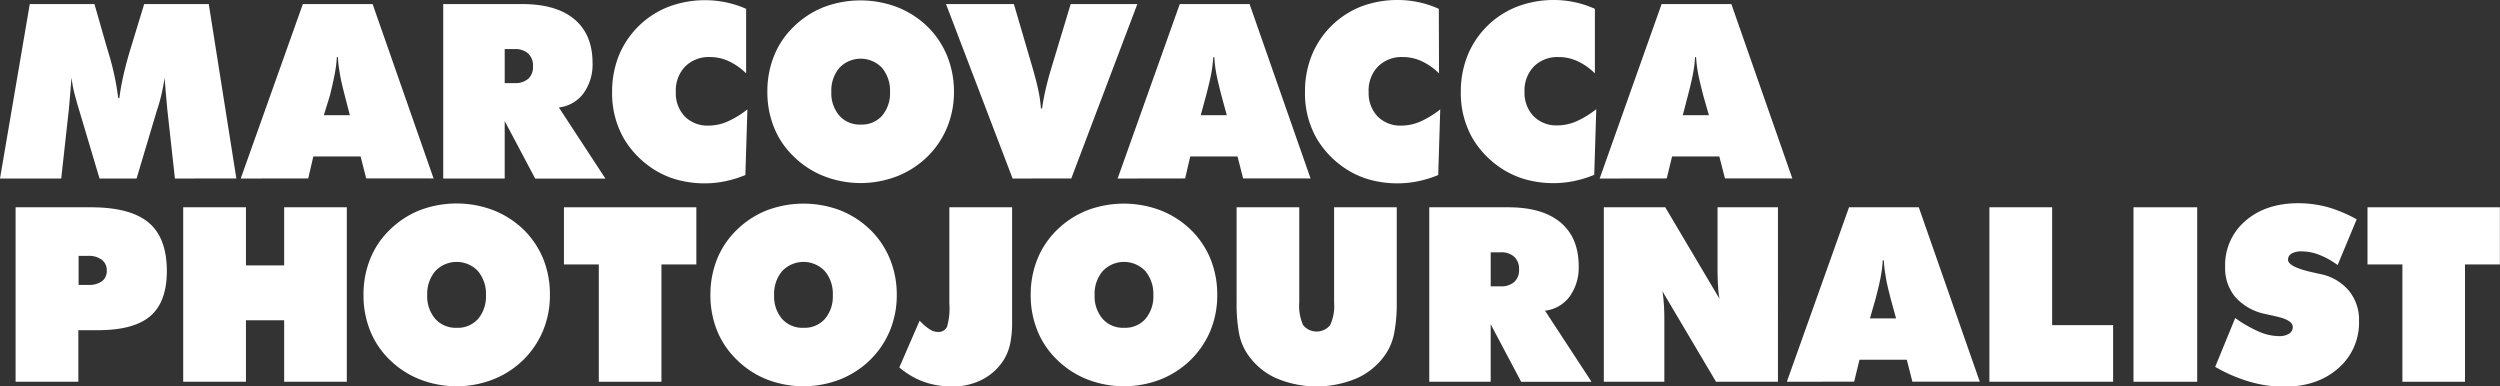
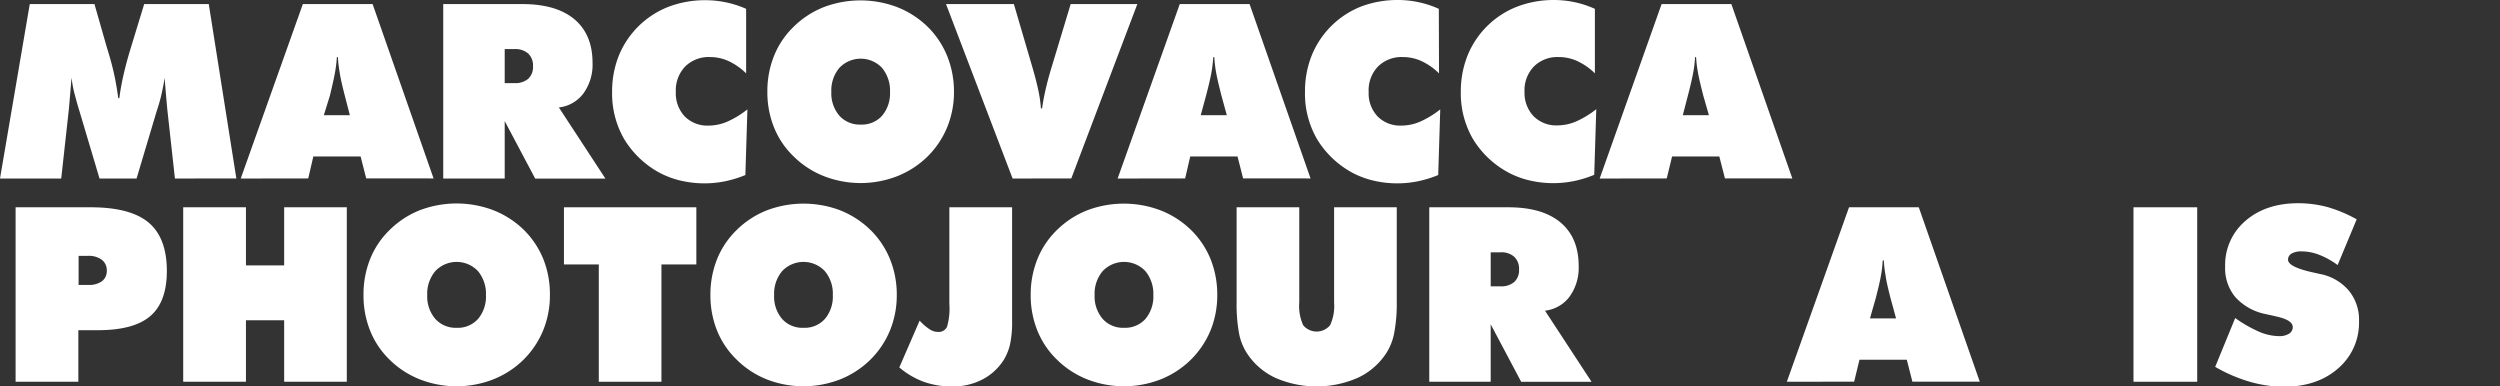
<svg xmlns="http://www.w3.org/2000/svg" id="Livello_1" data-name="Livello 1" viewBox="0 0 492.07 76.05">
  <rect x="0" y="0" width="492.07" height="76.05" fill="#333333" stroke="none" />
  <defs>
    <style>.cls-1{fill:#fff;}</style>
  </defs>
  <title>logo-light</title>
  <path class="cls-1" d="M40.57,41.34l-1.5-13.6c-.09-1-.19-2.09-.28-3.13s-.17-2.08-.24-3.13c-.14,1-.34,2-.59,3.13s-.58,2.28-1,3.53l-3.94,13.2H25.73L21.8,28.14c-.39-1.25-.71-2.43-1-3.53s-.45-2.14-.59-3.13c-.08,1.07-.16,2.11-.25,3.14s-.17,2.07-.27,3.12l-1.5,13.6H6.14L12,7H24.73l2.43,8.49.36,1.19a52.09,52.09,0,0,1,1.89,8.84h.22a45.46,45.46,0,0,1,.84-4.64c.37-1.64.87-3.49,1.5-5.53L34.52,7H47.23l5.43,34.32Z" transform="translate(-6.14 -6.2)" />
  <path class="cls-1" d="M53.52,41.34,65.75,7H79.48l12,34.32H78.22L77.12,37H67.81l-1,4.32ZM69.88,28.87H75L74,25c-.51-2-.86-3.49-1-4.55a22.51,22.51,0,0,1-.35-3h-.21a24.4,24.4,0,0,1-.36,3c-.18,1.06-.53,2.58-1,4.55Z" transform="translate(-6.14 -6.2)" />
  <path class="cls-1" d="M93.38,41.34V7H108.9q6.75,0,10.31,3t3.56,8.58a9.65,9.65,0,0,1-1.79,6,7,7,0,0,1-4.84,2.77l9.16,14H111.48l-6-11.32V41.34Zm12.1-25.48v6.7h1.92a3.93,3.93,0,0,0,2.71-.85,3.14,3.14,0,0,0,.94-2.45,3.25,3.25,0,0,0-.94-2.52,3.84,3.84,0,0,0-2.71-.88Z" transform="translate(-6.14 -6.2)" />
  <path class="cls-1" d="M153,20.64a12.33,12.33,0,0,0-3.44-2.41,8.74,8.74,0,0,0-3.7-.8A6.55,6.55,0,0,0,141,19.29a6.78,6.78,0,0,0-1.84,5,6.64,6.64,0,0,0,1.76,4.83,6.28,6.28,0,0,0,4.71,1.8,9.34,9.34,0,0,0,3.62-.76,18.36,18.36,0,0,0,4-2.43l-.4,12.92a21.91,21.91,0,0,1-4,1.23,20.34,20.34,0,0,1-4,.41,20.73,20.73,0,0,1-4.83-.56,17.12,17.12,0,0,1-4.19-1.6,18.31,18.31,0,0,1-6.88-6.63,17.91,17.91,0,0,1-2.33-9.21,19,19,0,0,1,1.32-7.13,17.37,17.37,0,0,1,9.77-9.62,20.2,20.2,0,0,1,7.28-1.3,19.68,19.68,0,0,1,4.12.44A19.35,19.35,0,0,1,153,7.94Z" transform="translate(-6.14 -6.2)" />
  <path class="cls-1" d="M193.91,24.25a18.29,18.29,0,0,1-1.34,7,17.43,17.43,0,0,1-3.91,5.8,17.91,17.91,0,0,1-5.95,3.84,19.88,19.88,0,0,1-14.35,0,17.73,17.73,0,0,1-6-3.89,16.38,16.38,0,0,1-3.87-5.72,18.43,18.43,0,0,1-1.31-7,18.66,18.66,0,0,1,1.31-7.08,16.46,16.46,0,0,1,3.87-5.74,17.67,17.67,0,0,1,5.93-3.86,20.38,20.38,0,0,1,14.43,0,18,18,0,0,1,6,3.86,17.14,17.14,0,0,1,3.85,5.76A18.68,18.68,0,0,1,193.91,24.25Zm-18.36,6.47A5.35,5.35,0,0,0,179.74,29a6.82,6.82,0,0,0,1.58-4.7,7,7,0,0,0-1.58-4.75,5.78,5.78,0,0,0-8.38,0,6.89,6.89,0,0,0-1.59,4.73,6.77,6.77,0,0,0,1.59,4.7A5.37,5.37,0,0,0,175.55,30.72Z" transform="translate(-6.14 -6.2)" />
  <path class="cls-1" d="M205.45,41.34,192.34,7H205.7l3.64,12.42c.53,1.82.92,3.35,1.18,4.6a25.3,25.3,0,0,1,.5,3.51h.24c.15-1.15.38-2.37.67-3.65s.66-2.67,1.11-4.17L216.88,7H230l-13,34.32Z" transform="translate(-6.14 -6.2)" />
  <path class="cls-1" d="M226.12,41.34,238.35,7h13.74l12,34.32H250.82L249.72,37h-9.31l-1,4.32Zm16.36-12.47h5.13L246.55,25c-.51-2-.86-3.49-1.05-4.55a24.29,24.29,0,0,1-.35-3h-.21a26.38,26.38,0,0,1-.35,3c-.19,1.06-.54,2.58-1.06,4.55Z" transform="translate(-6.14 -6.2)" />
  <path class="cls-1" d="M289.38,20.64a12.33,12.33,0,0,0-3.44-2.41,8.75,8.75,0,0,0-3.71-.8,6.54,6.54,0,0,0-4.86,1.86,6.74,6.74,0,0,0-1.84,5,6.64,6.64,0,0,0,1.76,4.83,6.28,6.28,0,0,0,4.71,1.8,9.37,9.37,0,0,0,3.62-.76,18.36,18.36,0,0,0,4-2.43l-.4,12.92a22.14,22.14,0,0,1-4,1.23,20.41,20.41,0,0,1-4,.41,20.73,20.73,0,0,1-4.83-.56,17,17,0,0,1-4.19-1.6,18.31,18.31,0,0,1-6.88-6.63A17.91,17.91,0,0,1,263,24.25a19,19,0,0,1,1.32-7.13A17.37,17.37,0,0,1,274,7.5a20.2,20.2,0,0,1,7.28-1.3,19.52,19.52,0,0,1,4.11.44,19.24,19.24,0,0,1,3.95,1.3Z" transform="translate(-6.14 -6.2)" />
  <path class="cls-1" d="M320.06,20.64a12.33,12.33,0,0,0-3.44-2.41,8.75,8.75,0,0,0-3.71-.8,6.54,6.54,0,0,0-4.86,1.86,6.74,6.74,0,0,0-1.84,5A6.64,6.64,0,0,0,308,29.08a6.28,6.28,0,0,0,4.71,1.8,9.37,9.37,0,0,0,3.62-.76,18.36,18.36,0,0,0,4-2.43l-.4,12.92a22.14,22.14,0,0,1-4,1.23,20.41,20.41,0,0,1-4,.41,20.73,20.73,0,0,1-4.83-.56,17,17,0,0,1-4.19-1.6A18.24,18.24,0,0,1,296,33.46a17.91,17.91,0,0,1-2.33-9.21A19,19,0,0,1,295,17.12a17.29,17.29,0,0,1,9.77-9.62A20.16,20.16,0,0,1,312,6.2a19.66,19.66,0,0,1,8.06,1.74Z" transform="translate(-6.14 -6.2)" />
  <path class="cls-1" d="M321,41.34,333.19,7h13.73l12,34.32H345.66L344.55,37h-9.3l-1.05,4.32Zm16.36-12.47h5.14L341.39,25c-.51-2-.87-3.49-1.05-4.55a24.4,24.4,0,0,1-.36-3h-.21a22.51,22.51,0,0,1-.35,3c-.19,1.06-.54,2.58-1.05,4.55Z" transform="translate(-6.14 -6.2)" />
  <path class="cls-1" d="M9.21,81.34V47H24q7.79,0,11.38,3t3.6,9.52q0,6.08-3.23,8.87t-10.27,2.8H21.56V81.34Zm12.4-24.78v5.72h1.92a4.32,4.32,0,0,0,2.7-.74,2.52,2.52,0,0,0,.93-2.1,2.56,2.56,0,0,0-1-2.12,4.24,4.24,0,0,0-2.67-.76Z" transform="translate(-6.14 -6.2)" />
  <path class="cls-1" d="M42.2,81.34V47H54.55V58.44h7.52V47H74.4V81.34H62.07V69.24H54.55v12.1Z" transform="translate(-6.14 -6.2)" />
  <path class="cls-1" d="M114.38,64.25a18.29,18.29,0,0,1-1.34,7,17.58,17.58,0,0,1-3.91,5.8,17.91,17.91,0,0,1-5.95,3.84,19.88,19.88,0,0,1-14.35,0,17.63,17.63,0,0,1-6-3.89A16.38,16.38,0,0,1,79,71.3a18.43,18.43,0,0,1-1.31-7A18.66,18.66,0,0,1,79,57.17a16.46,16.46,0,0,1,3.87-5.74,17.63,17.63,0,0,1,5.92-3.86,20.41,20.41,0,0,1,14.44,0,18,18,0,0,1,6,3.86,17.14,17.14,0,0,1,3.85,5.76A18.68,18.68,0,0,1,114.38,64.25ZM96,70.72A5.35,5.35,0,0,0,100.21,69a6.82,6.82,0,0,0,1.58-4.7,7,7,0,0,0-1.58-4.75,5.78,5.78,0,0,0-8.38,0,6.89,6.89,0,0,0-1.6,4.73,6.78,6.78,0,0,0,1.6,4.7A5.37,5.37,0,0,0,96,70.72Z" transform="translate(-6.14 -6.2)" />
  <path class="cls-1" d="M124,81.34V58.25h-6.86V47h26.06V58.25h-6.87V81.34Z" transform="translate(-6.14 -6.2)" />
  <path class="cls-1" d="M182.65,64.25a18.29,18.29,0,0,1-1.34,7,17.43,17.43,0,0,1-3.91,5.8,18,18,0,0,1-5.94,3.84,19.91,19.91,0,0,1-14.36,0A17.73,17.73,0,0,1,151.15,77a16.66,16.66,0,0,1-3.87-5.72,18.62,18.62,0,0,1-1.31-7,18.85,18.85,0,0,1,1.31-7.08,16.73,16.73,0,0,1,3.87-5.74,17.67,17.67,0,0,1,5.93-3.86,20.41,20.41,0,0,1,14.44,0,18.05,18.05,0,0,1,5.95,3.86,17,17,0,0,1,3.85,5.76A18.48,18.48,0,0,1,182.65,64.25ZM164.3,70.72A5.33,5.33,0,0,0,168.48,69a6.77,6.77,0,0,0,1.58-4.7,6.9,6.9,0,0,0-1.58-4.75,5.78,5.78,0,0,0-8.38,0,6.89,6.89,0,0,0-1.59,4.73A6.77,6.77,0,0,0,160.1,69,5.37,5.37,0,0,0,164.3,70.72Z" transform="translate(-6.14 -6.2)" />
  <path class="cls-1" d="M193,66V47h12.35V69.34a21,21,0,0,1-.39,4.57A10.49,10.49,0,0,1,203.73,77a10.9,10.9,0,0,1-4.22,3.89,12.62,12.62,0,0,1-5.91,1.38,16.67,16.67,0,0,1-5.61-.91,15.93,15.93,0,0,1-4.84-2.84l4-9.21A10.46,10.46,0,0,0,189.1,71a3,3,0,0,0,1.62.53,1.82,1.82,0,0,0,1.82-1A12.93,12.93,0,0,0,193,66Z" transform="translate(-6.14 -6.2)" />
  <path class="cls-1" d="M245.73,64.25a18.28,18.28,0,0,1-1.33,7,17.46,17.46,0,0,1-3.92,5.8,17.76,17.76,0,0,1-5.94,3.84,19.88,19.88,0,0,1-14.35,0,17.77,17.77,0,0,1-6-3.89,16.49,16.49,0,0,1-3.86-5.72,18.44,18.44,0,0,1-1.32-7,18.66,18.66,0,0,1,1.32-7.08,16.57,16.57,0,0,1,3.86-5.74,17.77,17.77,0,0,1,5.93-3.86,20.41,20.41,0,0,1,14.44,0,17.85,17.85,0,0,1,6,3.86,17,17,0,0,1,3.86,5.76A18.67,18.67,0,0,1,245.73,64.25Zm-18.35,6.47A5.35,5.35,0,0,0,231.57,69a6.82,6.82,0,0,0,1.58-4.7,7,7,0,0,0-1.58-4.75,5.78,5.78,0,0,0-8.38,0,6.89,6.89,0,0,0-1.6,4.73,6.78,6.78,0,0,0,1.6,4.7A5.37,5.37,0,0,0,227.38,70.72Z" transform="translate(-6.14 -6.2)" />
  <path class="cls-1" d="M249.54,65.63V47h12.33V65.73a9.17,9.17,0,0,0,.77,4.48,3.44,3.44,0,0,0,5.3,0,8.94,8.94,0,0,0,.79-4.45V47h12.33V65.63a31.24,31.24,0,0,1-.48,6,11.3,11.3,0,0,1-1.53,4,13.47,13.47,0,0,1-5.63,4.92,20.25,20.25,0,0,1-16.29,0,13.44,13.44,0,0,1-5.62-4.92A10.92,10.92,0,0,1,250,71.7,32.11,32.11,0,0,1,249.54,65.63Z" transform="translate(-6.14 -6.2)" />
  <path class="cls-1" d="M287.46,81.34V47H303q6.75,0,10.31,3t3.56,8.58a9.72,9.72,0,0,1-1.79,6,7,7,0,0,1-4.84,2.77l9.16,14H305.55l-6-11.32V81.34Zm12.09-25.48v6.7h1.93a3.89,3.89,0,0,0,2.7-.85,3.11,3.11,0,0,0,.95-2.45,3.22,3.22,0,0,0-.95-2.52,3.8,3.8,0,0,0-2.7-.88Z" transform="translate(-6.14 -6.2)" />
-   <path class="cls-1" d="M321.82,81.34V47h12.09l10.67,18a21.92,21.92,0,0,1-.29-2.65c-.06-1-.09-2.24-.09-3.8V47h11.89V81.34H343.9L333.35,63.52c.13.77.22,1.59.28,2.48s.1,1.87.1,3V81.34Z" transform="translate(-6.14 -6.2)" />
  <path class="cls-1" d="M357.84,81.34,370.08,47h13.73l12,34.32H382.55L381.45,77h-9.31l-1.05,4.32ZM374.2,68.87h5.14L378.28,65c-.51-2-.87-3.49-1-4.55a22.51,22.51,0,0,1-.35-3h-.22a22.51,22.51,0,0,1-.35,3c-.18,1.06-.54,2.58-1.05,4.55Z" transform="translate(-6.14 -6.2)" />
-   <path class="cls-1" d="M397.71,81.34V47h12.35V70.2h12V81.34Z" transform="translate(-6.14 -6.2)" />
  <path class="cls-1" d="M426.07,81.34V47h12.54V81.34Z" transform="translate(-6.14 -6.2)" />
  <path class="cls-1" d="M442.15,78.41l3.94-9.61a25.52,25.52,0,0,0,4.72,2.7,10.2,10.2,0,0,0,3.88.86,3.57,3.57,0,0,0,2-.48,1.51,1.51,0,0,0,.73-1.3c0-1-1.21-1.68-3.64-2.18L452,68a10.83,10.83,0,0,1-5.89-3.33,8.85,8.85,0,0,1-2-6,11.4,11.4,0,0,1,4-9q4-3.47,10.39-3.47a22.4,22.4,0,0,1,5.81.77A27.05,27.05,0,0,1,470,49.37l-3.75,9a15.5,15.5,0,0,0-3.58-2,9.62,9.62,0,0,0-3.48-.69,3.79,3.79,0,0,0-2,.43,1.35,1.35,0,0,0-.7,1.21q0,1.45,5.13,2.55l1.26.28a9.83,9.83,0,0,1,5.58,3.26,9,9,0,0,1,2,6,11.82,11.82,0,0,1-4.11,9.3q-4.11,3.61-10.7,3.61a24.57,24.57,0,0,1-6.75-1A30.59,30.59,0,0,1,442.15,78.41Z" transform="translate(-6.14 -6.2)" />
-   <path class="cls-1" d="M479,81.34V58.25h-6.87V47h26.06V58.25h-6.87V81.34Z" transform="translate(-6.14 -6.2)" />
</svg>